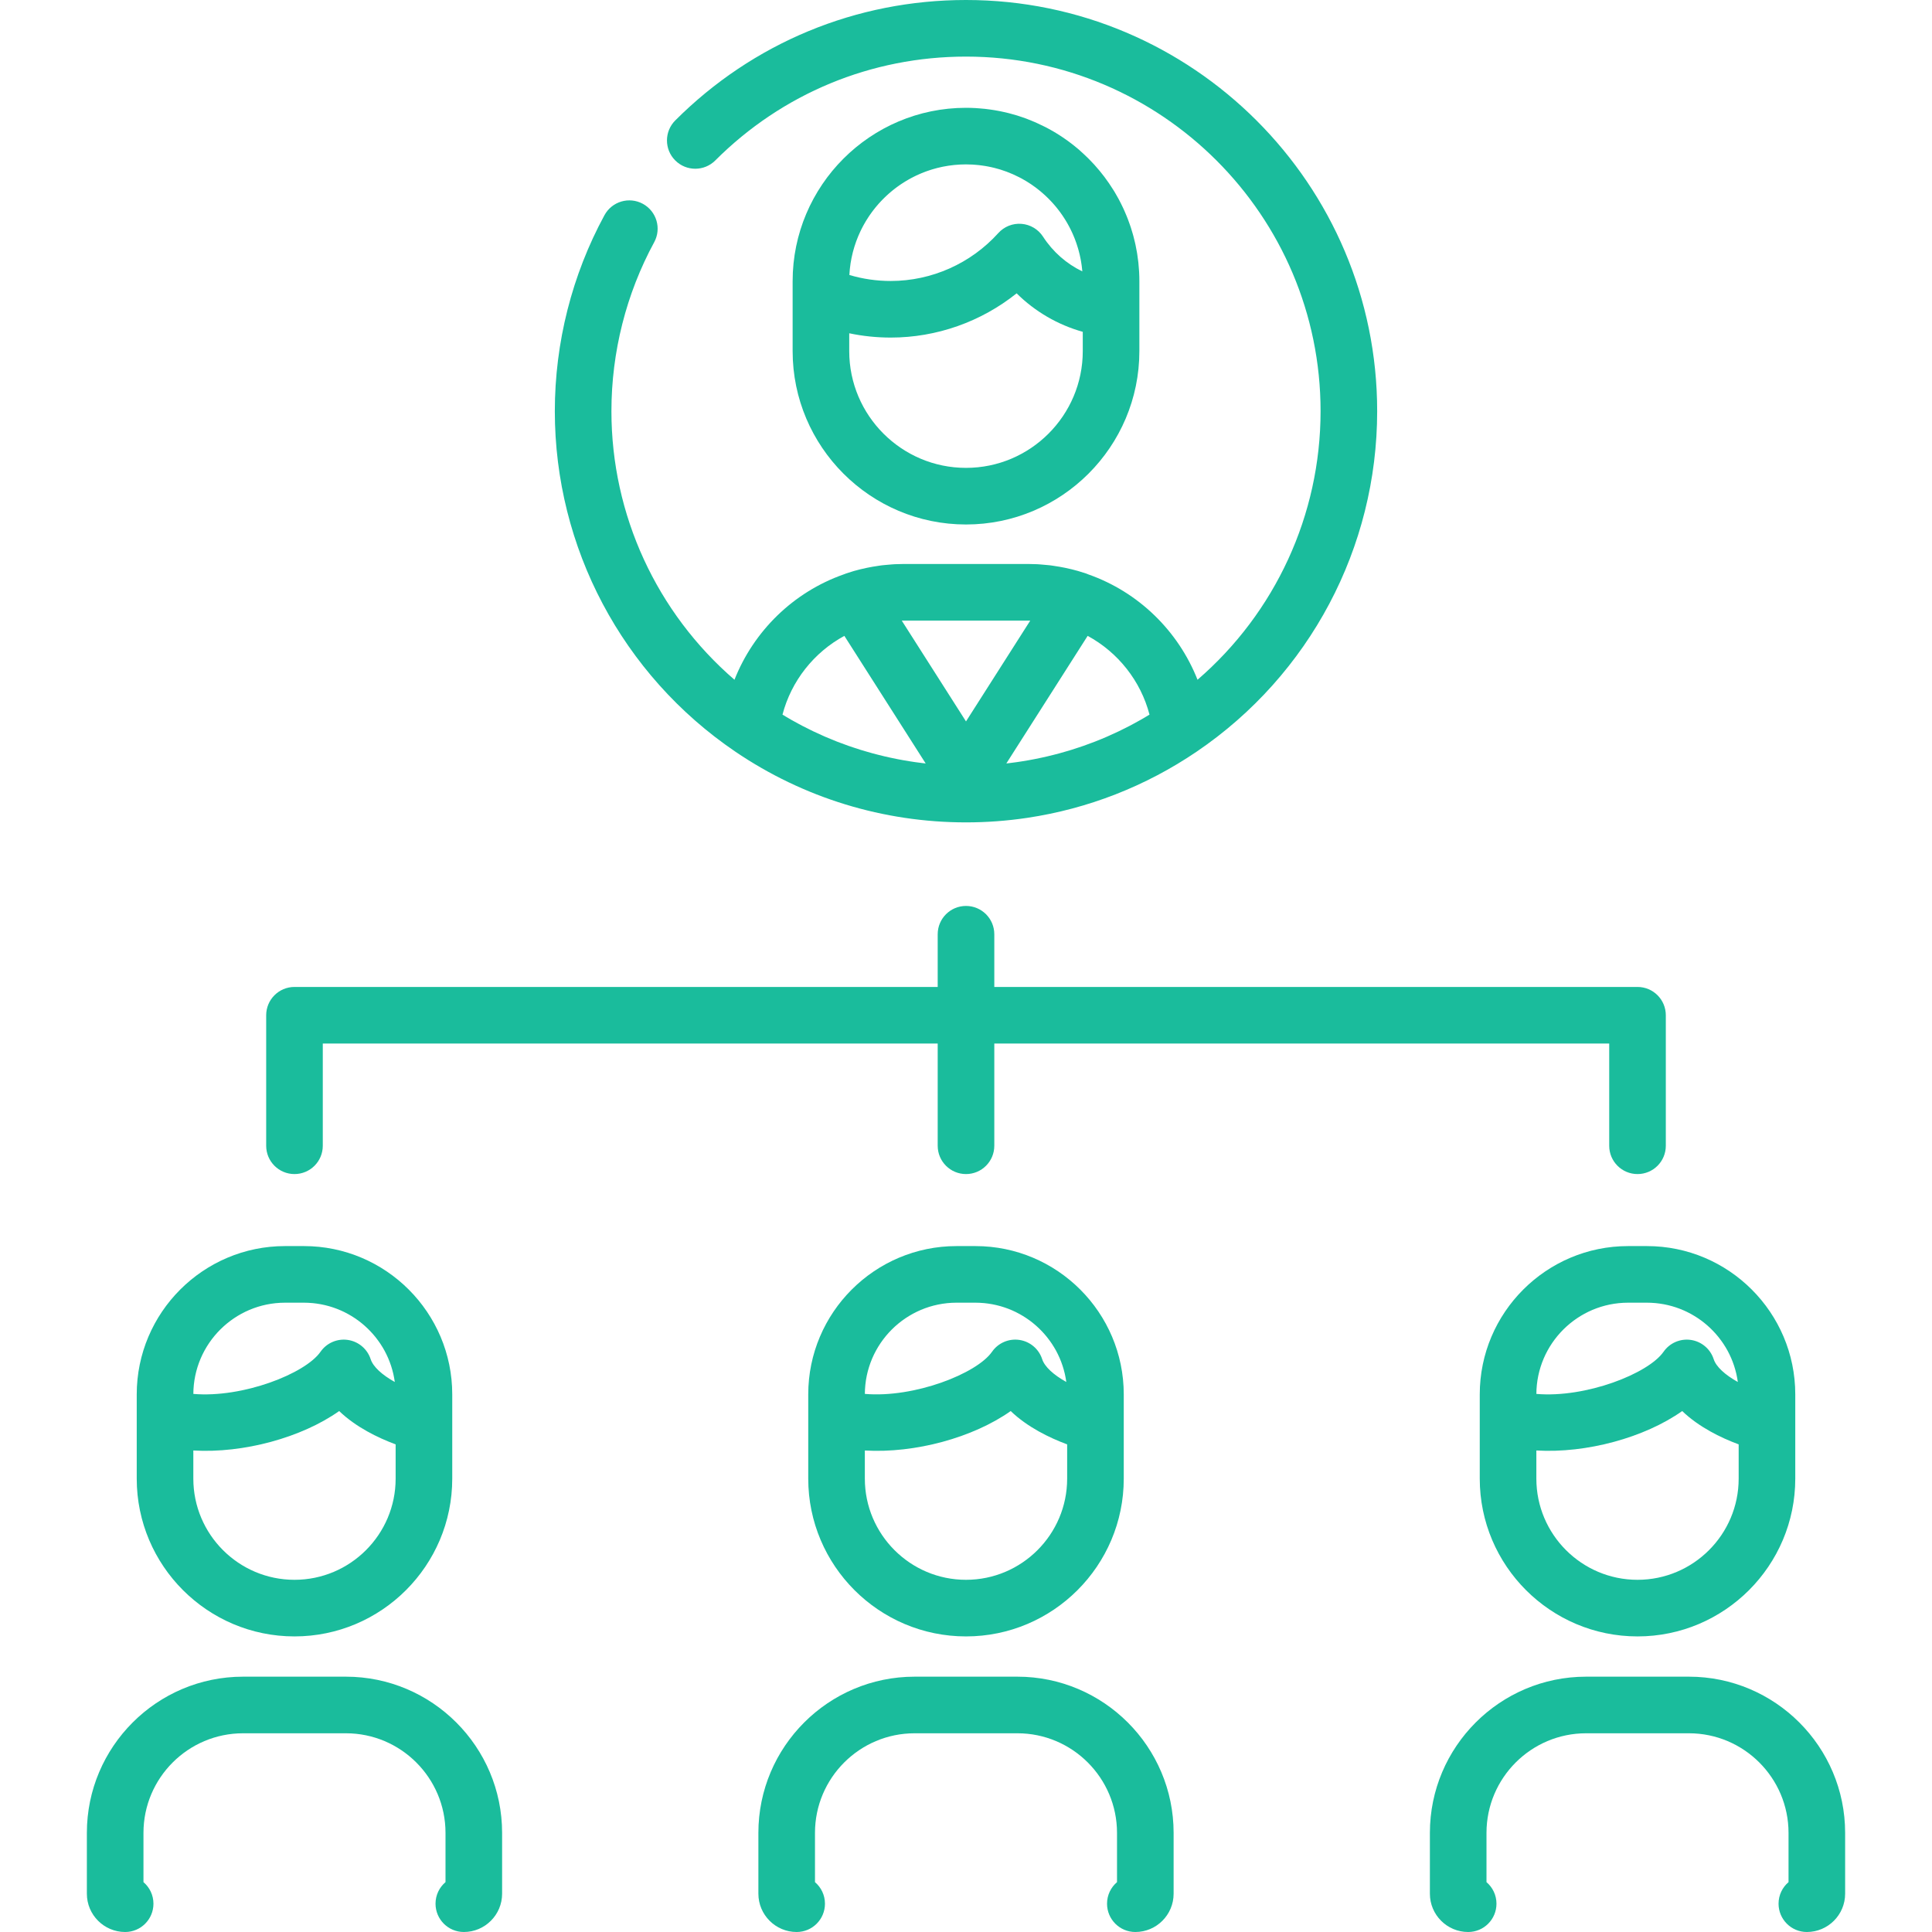
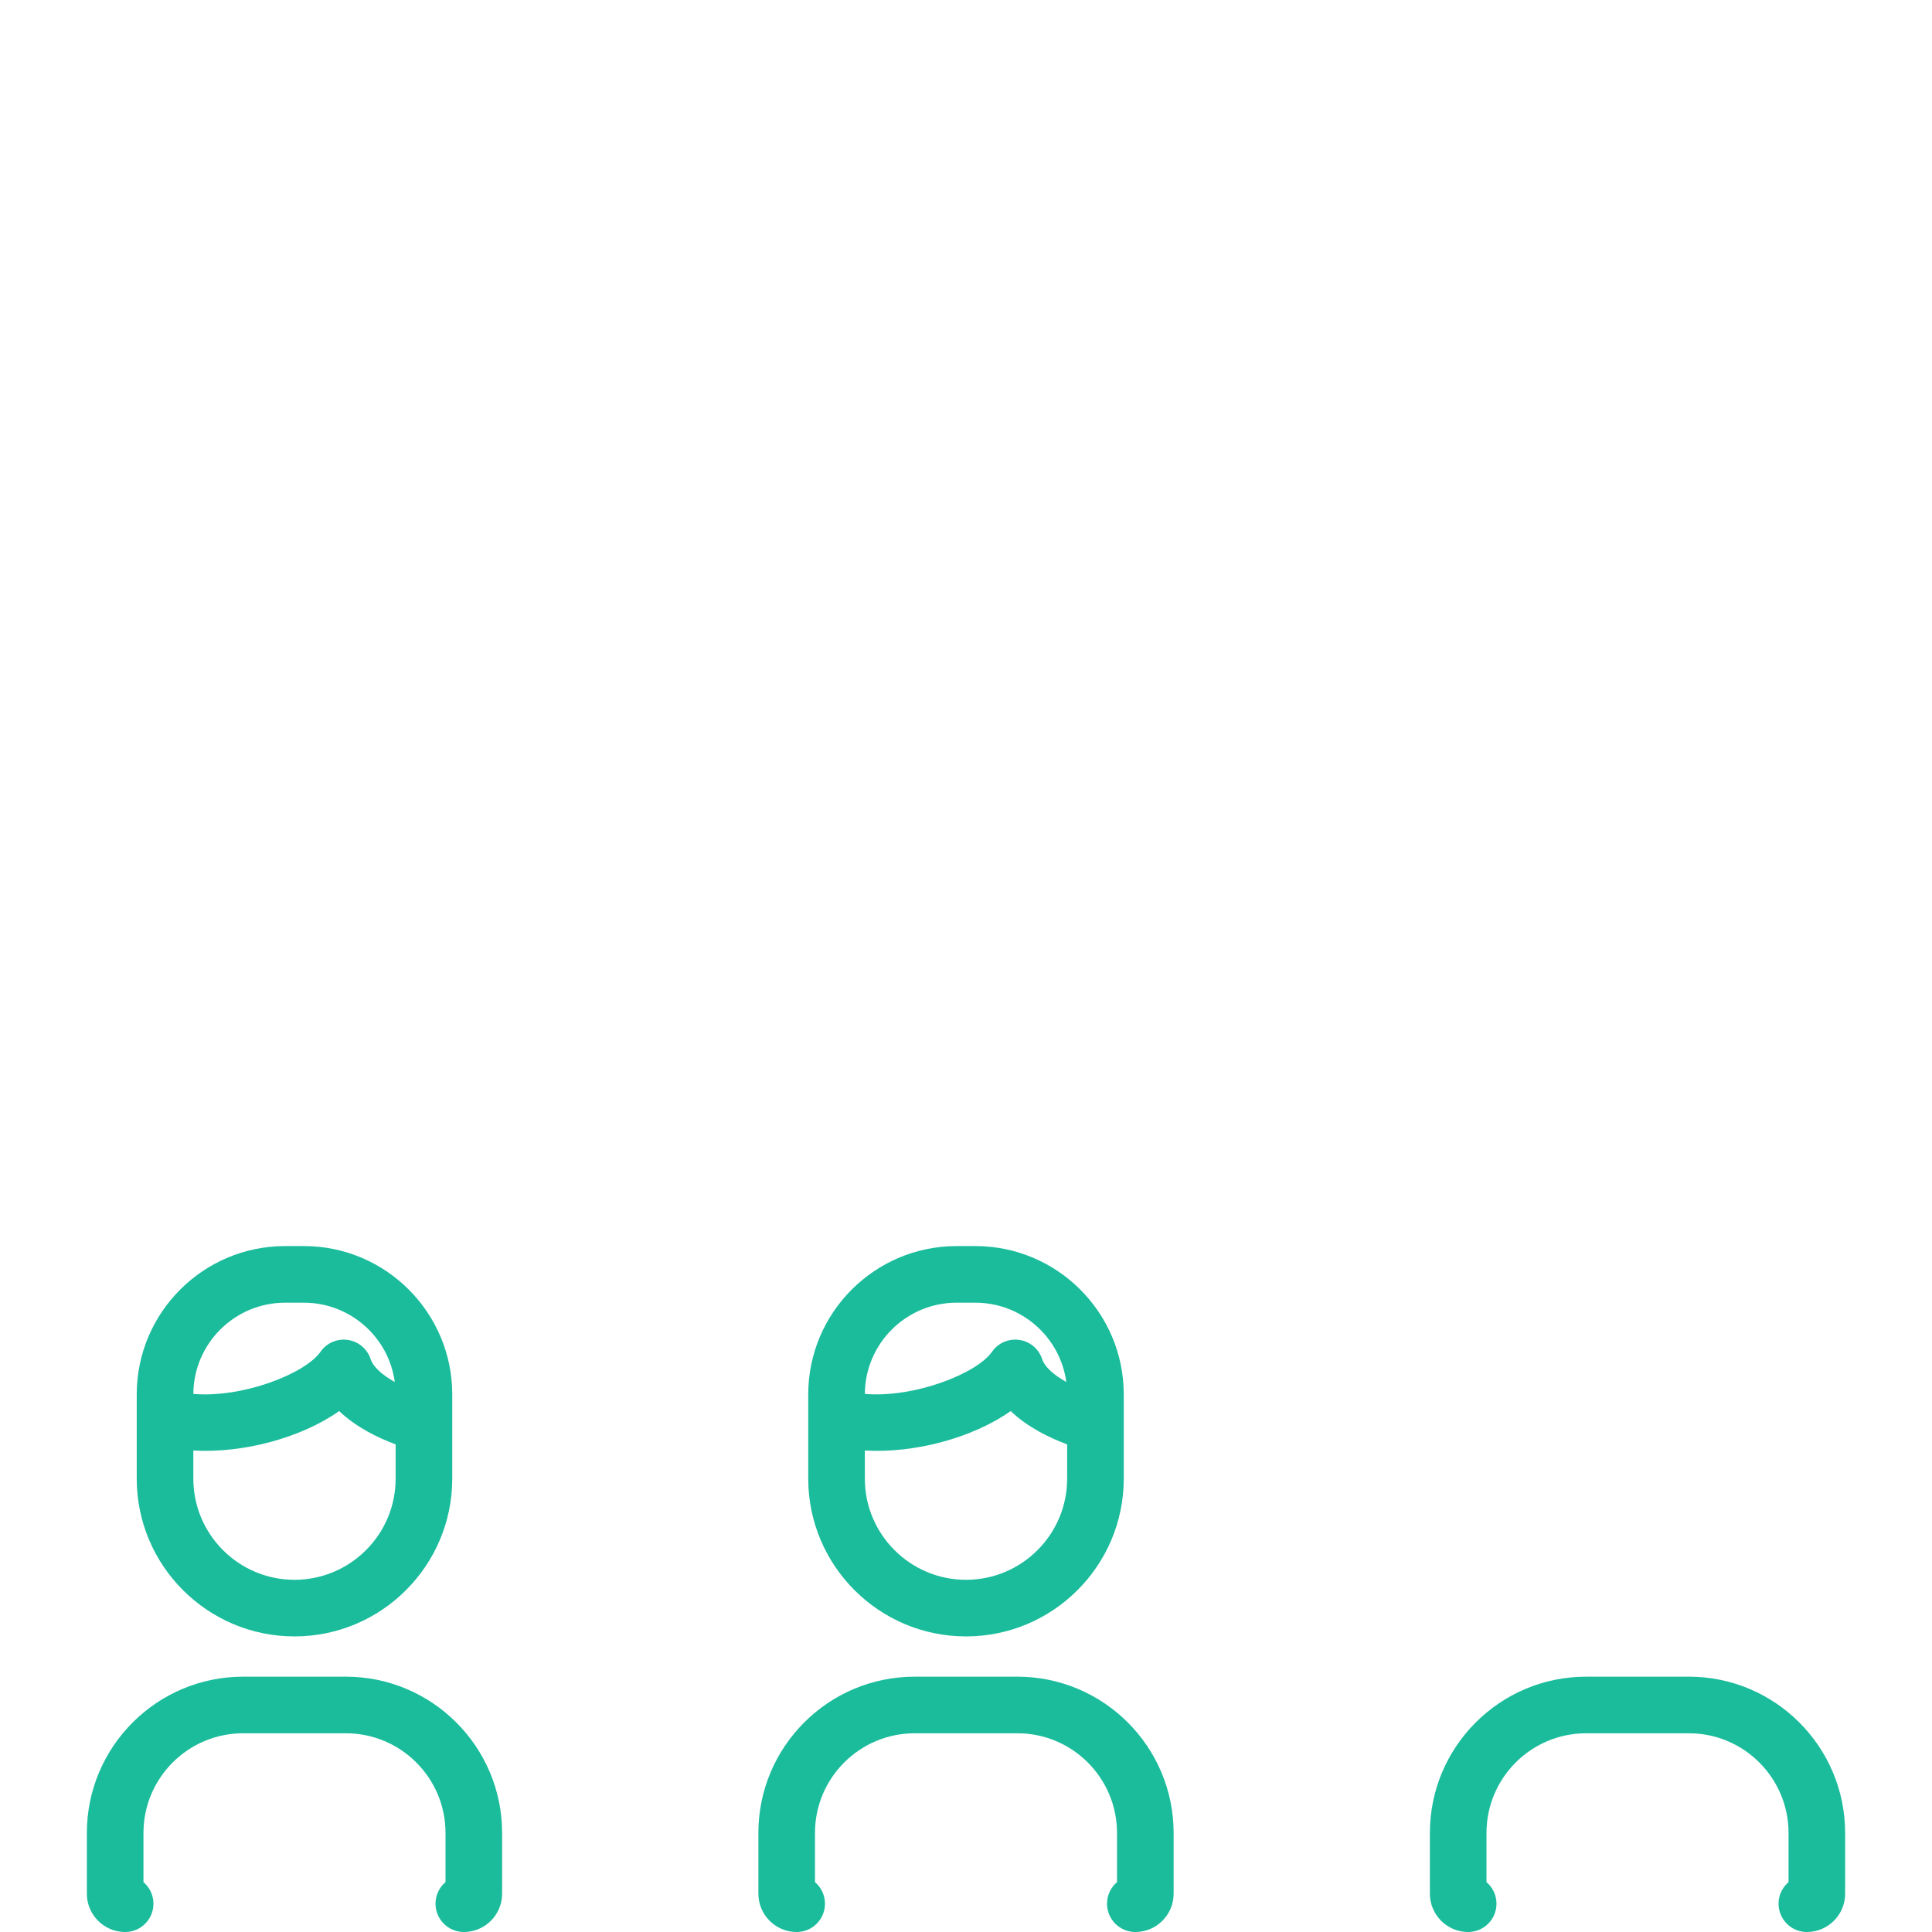
<svg xmlns="http://www.w3.org/2000/svg" version="1.1" id="Capa_1" x="0px" y="0px" viewBox="0 0 512 512" style="enable-background:new 0 0 512 512;" xml:space="preserve" width="512" height="512" class="">
  <g>
    <g>
-       <path d="M194.867,199.192c18.07,12.265,39.209,18.747,61.133,18.747c5.481,0,10.913-0.405,16.26-1.205   c16.041-2.398,31.32-8.344,44.873-17.542c0.002-0.002,0.005-0.004,0.007-0.005c29.946-20.338,47.825-54.066,47.825-90.222   C364.965,48.882,316.083,0,256,0c-29.104,0-56.467,11.334-77.049,31.915c-2.93,2.929-2.93,7.678-0.001,10.606   s7.678,2.93,10.606,0.001C207.306,24.774,230.902,15,256,15c51.813,0,93.965,42.152,93.965,93.965   c0,27.525-12.024,53.415-32.61,71.176c-5.077-12.871-15.582-23.233-28.961-27.928c-0.216-0.096-0.437-0.181-0.662-0.256   c-0.569-0.19-1.138-0.369-1.705-0.536c-0.065-0.021-0.132-0.04-0.203-0.062c-0.103-0.032-0.205-0.062-0.309-0.09l-1.454-0.383   c-0.024-0.006-0.048-0.01-0.072-0.016c-0.043-0.011-0.086-0.019-0.128-0.029c-0.501-0.122-1.012-0.239-1.519-0.344   c-0.048-0.011-0.097-0.022-0.146-0.032c-0.966-0.2-1.938-0.363-2.914-0.504c-0.228-0.034-0.45-0.073-0.682-0.104   c-0.119-0.017-0.246-0.032-0.352-0.045c-0.18-0.022-0.368-0.035-0.549-0.055c-0.67-0.074-1.342-0.133-2.015-0.179   c-0.269-0.019-0.538-0.04-0.806-0.054c-0.011-0.001-0.094-0.005-0.104-0.005c-0.044-0.002-0.086-0.002-0.13-0.004   c-0.747-0.035-1.496-0.057-2.246-0.057h-32.799c-0.75,0-1.499,0.022-2.246,0.057c-0.043,0.002-0.086,0.002-0.13,0.004   c-0.01,0-0.093,0.004-0.104,0.005c-0.262,0.013-0.529,0.035-0.793,0.053c-0.578,0.039-1.155,0.09-1.73,0.15   c-0.271,0.027-0.554,0.049-0.814,0.081c-0.131,0.016-0.263,0.032-0.383,0.049c-0.232,0.03-0.454,0.07-0.682,0.104   c-0.976,0.141-1.948,0.304-2.914,0.504c-0.049,0.01-0.098,0.021-0.146,0.032c-0.512,0.106-1.041,0.226-1.606,0.364   c-0.019,0.005-0.038,0.009-0.057,0.014c-0.051,0.013-0.098,0.022-0.15,0.036l-1.361,0.359c-0.104,0.028-0.206,0.058-0.309,0.09   c-0.067,0.021-0.135,0.041-0.204,0.063c-0.567,0.167-1.136,0.345-1.704,0.535c-0.224,0.074-0.443,0.159-0.657,0.254   c-13.382,4.694-23.889,15.058-28.966,27.93c-20.587-17.762-32.61-43.651-32.61-71.176c0-15.646,3.92-31.132,11.337-44.783   c1.978-3.64,0.63-8.192-3.01-10.17s-8.192-0.629-10.17,3.01c-8.607,15.842-13.157,33.804-13.157,51.943   C147.035,145.123,164.916,178.853,194.867,199.192z M239.6,164.463H272.4c0.208,0,0.414,0.008,0.621,0.013L256,191.183   l-17.021-26.707C239.186,164.471,239.391,164.463,239.6,164.463z M304.63,189.38c-0.37,0.225-0.74,0.449-1.113,0.668   c-0.387,0.227-0.772,0.456-1.162,0.677c-0.606,0.345-1.217,0.677-1.829,1.007c-0.376,0.203-0.75,0.41-1.128,0.607   c-0.659,0.344-1.325,0.673-1.992,1c-0.337,0.166-0.671,0.338-1.01,0.5c-0.83,0.396-1.668,0.774-2.509,1.146   c-0.18,0.079-0.357,0.166-0.538,0.244c-1.026,0.444-2.058,0.87-3.098,1.277c-0.274,0.107-0.551,0.204-0.826,0.308   c-0.764,0.291-1.53,0.579-2.301,0.849c-0.395,0.138-0.793,0.265-1.19,0.398c-0.658,0.221-1.315,0.441-1.978,0.647   c-0.439,0.136-0.88,0.263-1.321,0.392c-0.628,0.185-1.256,0.369-1.887,0.541c-0.46,0.125-0.923,0.243-1.386,0.361   c-0.618,0.158-1.236,0.312-1.857,0.458c-0.474,0.111-0.949,0.216-1.426,0.319c-0.618,0.135-1.237,0.263-1.858,0.385   c-0.479,0.094-0.958,0.186-1.439,0.272c-0.626,0.113-1.253,0.217-1.882,0.317c-0.478,0.076-0.957,0.152-1.437,0.221   c-0.643,0.092-1.288,0.173-1.933,0.252c-0.282,0.035-0.564,0.069-0.847,0.101l21.552-33.815   C296.321,172.895,302.307,180.479,304.63,189.38z M223.764,168.512l21.552,33.815c-0.284-0.032-0.567-0.067-0.851-0.102   c-0.644-0.079-1.287-0.16-1.929-0.251c-0.48-0.069-0.959-0.145-1.438-0.221c-0.628-0.1-1.254-0.204-1.879-0.316   c-0.482-0.087-0.963-0.178-1.444-0.272c-0.619-0.122-1.237-0.25-1.853-0.384c-0.478-0.104-0.954-0.21-1.43-0.321   c-0.618-0.145-1.233-0.298-1.847-0.455c-0.467-0.119-0.934-0.238-1.399-0.364c-0.625-0.17-1.246-0.352-1.867-0.535   c-0.448-0.132-0.896-0.26-1.341-0.398c-0.651-0.202-1.297-0.419-1.943-0.635c-0.409-0.137-0.819-0.268-1.226-0.411   c-0.746-0.261-1.485-0.54-2.224-0.82c-0.301-0.114-0.604-0.22-0.903-0.337c-1.034-0.405-2.061-0.828-3.081-1.27   c-0.224-0.097-0.444-0.204-0.667-0.302c-0.796-0.353-1.591-0.71-2.377-1.085c-0.363-0.173-0.722-0.358-1.083-0.536   c-0.641-0.315-1.281-0.631-1.916-0.962c-0.398-0.208-0.792-0.426-1.188-0.639c-0.591-0.319-1.181-0.64-1.766-0.972   c-0.408-0.232-0.811-0.471-1.216-0.709c-0.361-0.212-0.719-0.429-1.078-0.647C209.693,180.479,215.679,172.895,223.764,168.512z" data-original="#000000" class="active-path" style="fill:#1ABC9C" data-old_color="#1abc9c" />
-       <path d="M301.945,93.046V81.768v-7.257c0-0.819-0.023-1.632-0.066-2.44c-0.01-0.185-0.03-0.368-0.042-0.553   c-0.041-0.629-0.087-1.256-0.153-1.878c-0.021-0.197-0.052-0.392-0.075-0.588c-0.073-0.609-0.151-1.217-0.247-1.819   c-0.031-0.197-0.071-0.392-0.105-0.589c-0.104-0.597-0.214-1.192-0.34-1.781c-0.044-0.205-0.095-0.407-0.141-0.611   c-0.131-0.573-0.269-1.143-0.422-1.708c-0.06-0.222-0.125-0.442-0.189-0.664c-0.154-0.536-0.314-1.069-0.486-1.597   c-0.081-0.248-0.166-0.493-0.251-0.739c-0.169-0.489-0.344-0.974-0.529-1.455c-0.106-0.277-0.215-0.553-0.327-0.828   c-0.177-0.434-0.36-0.864-0.549-1.292c-0.138-0.312-0.277-0.624-0.422-0.933c-0.174-0.37-0.355-0.735-0.538-1.1   c-0.177-0.353-0.354-0.706-0.541-1.054c-0.157-0.293-0.322-0.582-0.486-0.872c-0.227-0.404-0.454-0.808-0.693-1.205   c-0.112-0.185-0.231-0.364-0.345-0.547c-1.427-2.292-3.058-4.464-4.886-6.489c-0.048-0.054-0.094-0.109-0.142-0.162   c-0.394-0.433-0.802-0.854-1.213-1.272c-0.137-0.139-0.272-0.281-0.41-0.418c-0.373-0.37-0.756-0.731-1.143-1.09   c-0.194-0.18-0.388-0.358-0.585-0.535c-0.18-0.161-0.35-0.329-0.533-0.487c-0.043-0.04-0.088-0.08-0.133-0.119   c-0.11-0.097-0.223-0.189-0.327-0.274c-0.349-0.293-0.701-0.585-1.057-0.867l-0.5-0.391c-0.329-0.254-0.661-0.504-1.006-0.756   l-0.587-0.421c-0.308-0.217-0.618-0.431-0.94-0.646c-0.232-0.156-0.465-0.311-0.688-0.453c-0.282-0.183-0.568-0.36-0.876-0.549   l-0.124-0.076c-0.221-0.135-0.442-0.269-0.668-0.402c-0.236-0.138-0.475-0.271-0.729-0.413c-0.143-0.081-0.286-0.157-0.429-0.236   c-0.078-0.042-0.155-0.086-0.233-0.128c-0.105-0.058-0.211-0.118-0.317-0.174c-0.151-0.08-0.303-0.157-0.455-0.233l-0.06-0.03   c-0.111-0.057-0.225-0.104-0.336-0.161c-0.569-0.287-1.145-0.562-1.727-0.825c-0.214-0.097-0.427-0.197-0.641-0.291   c-0.595-0.259-1.198-0.502-1.805-0.735c-0.2-0.077-0.397-0.162-0.598-0.236c-0.744-0.274-1.497-0.53-2.259-0.767   c-0.398-0.124-0.801-0.229-1.202-0.342c-0.384-0.108-0.767-0.218-1.155-0.316c-0.445-0.112-0.893-0.211-1.341-0.31   c-0.361-0.08-0.722-0.157-1.085-0.229c-0.445-0.086-0.892-0.167-1.34-0.24c-0.394-0.065-0.79-0.122-1.187-0.176   c-0.417-0.057-0.834-0.114-1.254-0.16c-0.487-0.053-0.977-0.091-1.468-0.129c-0.338-0.026-0.675-0.059-1.015-0.077   c-0.843-0.046-1.691-0.074-2.545-0.074c-25.334,0-45.945,20.611-45.945,45.945v3.554v14.981c0,25.334,20.611,45.945,45.945,45.945   S301.945,118.38,301.945,93.046z M257.714,43.615c0.227,0.013,0.451,0.034,0.676,0.052c0.334,0.025,0.669,0.052,1.001,0.088   c0.274,0.03,0.546,0.067,0.818,0.104c0.282,0.038,0.563,0.079,0.843,0.125c0.283,0.047,0.566,0.097,0.847,0.152   c0.279,0.054,0.557,0.114,0.834,0.176c0.263,0.059,0.527,0.117,0.788,0.182c0.357,0.09,0.712,0.189,1.066,0.292   c0.172,0.049,0.346,0.094,0.517,0.147c0.551,0.171,1.1,0.355,1.643,0.559c0.015,0.006,0.03,0.012,0.045,0.018   c0.538,0.202,1.072,0.42,1.601,0.653c0.063,0.027,0.124,0.057,0.187,0.084c0.479,0.214,0.954,0.442,1.426,0.682   c0.212,0.108,0.425,0.213,0.634,0.325c0.089,0.049,0.188,0.104,0.288,0.16c0.314,0.173,0.625,0.352,0.932,0.537l0.286,0.172   c0.016,0.01,0.033,0.021,0.049,0.031c0.342,0.21,0.68,0.426,1.013,0.65c0.085,0.057,0.165,0.114,0.249,0.171   c0.306,0.21,0.609,0.425,0.907,0.646c0.099,0.073,0.194,0.145,0.29,0.218c0.295,0.224,0.586,0.452,0.872,0.686   c0.09,0.074,0.179,0.146,0.263,0.216c0.225,0.188,0.444,0.381,0.663,0.575c0.192,0.169,0.382,0.339,0.569,0.512   c0.193,0.179,0.383,0.361,0.571,0.545c0.163,0.159,0.324,0.318,0.483,0.48c0.2,0.203,0.396,0.41,0.59,0.619   c0.141,0.151,0.28,0.303,0.417,0.457c0.199,0.224,0.395,0.45,0.588,0.679c0.126,0.15,0.251,0.3,0.374,0.452   c0.19,0.234,0.376,0.472,0.559,0.711c0.122,0.16,0.242,0.32,0.36,0.481c0.172,0.234,0.34,0.472,0.506,0.711   c0.123,0.178,0.244,0.357,0.362,0.537c0.15,0.228,0.297,0.457,0.441,0.688c0.126,0.203,0.25,0.407,0.371,0.612   c0.126,0.212,0.249,0.426,0.369,0.642c0.13,0.233,0.258,0.468,0.382,0.705c0.101,0.192,0.2,0.385,0.297,0.58   c0.133,0.266,0.262,0.534,0.387,0.804c0.079,0.171,0.157,0.342,0.233,0.514c0.13,0.296,0.257,0.594,0.378,0.894   c0.063,0.154,0.123,0.309,0.183,0.464c0.123,0.319,0.241,0.64,0.353,0.963c0.05,0.144,0.099,0.288,0.146,0.432   c0.11,0.334,0.216,0.669,0.315,1.007c0.042,0.143,0.083,0.287,0.123,0.431c0.094,0.338,0.182,0.677,0.265,1.018   c0.037,0.154,0.073,0.309,0.107,0.464c0.074,0.329,0.144,0.66,0.207,0.992c0.034,0.178,0.065,0.357,0.096,0.536   c0.054,0.311,0.104,0.622,0.148,0.934c0.029,0.209,0.055,0.42,0.08,0.631c0.034,0.285,0.067,0.571,0.093,0.858   c0.008,0.083,0.012,0.167,0.019,0.25c-4.185-2.019-7.791-5.17-10.408-9.203c-1.269-1.955-3.374-3.209-5.697-3.394   c-2.326-0.188-4.601,0.722-6.162,2.452c-7.276,8.063-17.665,12.688-28.504,12.688c-3.749,0-7.417-0.534-10.958-1.591   c0.054-1.029,0.158-2.044,0.31-3.044c0.022-0.144,0.052-0.284,0.075-0.427c0.06-0.359,0.12-0.717,0.192-1.072   c0.037-0.185,0.084-0.365,0.125-0.548c0.069-0.31,0.136-0.619,0.214-0.925c0.051-0.2,0.11-0.396,0.165-0.593   c0.079-0.285,0.156-0.57,0.243-0.852c0.063-0.204,0.134-0.404,0.201-0.606c0.09-0.271,0.178-0.543,0.275-0.812   c0.074-0.204,0.155-0.403,0.233-0.604c0.101-0.261,0.2-0.523,0.308-0.781c0.085-0.203,0.177-0.403,0.266-0.604   c0.111-0.25,0.221-0.5,0.338-0.747c0.096-0.202,0.198-0.399,0.298-0.599c0.121-0.241,0.242-0.482,0.369-0.719   c0.106-0.198,0.217-0.392,0.327-0.586c0.131-0.232,0.262-0.465,0.399-0.693c0.116-0.194,0.237-0.385,0.358-0.576   c0.14-0.223,0.281-0.446,0.427-0.665c0.126-0.189,0.256-0.375,0.386-0.562c0.15-0.215,0.301-0.43,0.456-0.641   c0.135-0.183,0.273-0.363,0.411-0.542c0.16-0.208,0.321-0.414,0.485-0.617c0.143-0.176,0.289-0.35,0.435-0.522   c0.169-0.199,0.339-0.397,0.512-0.591c0.152-0.17,0.306-0.338,0.462-0.505c0.177-0.19,0.356-0.378,0.537-0.563   c0.16-0.163,0.322-0.324,0.486-0.484c0.185-0.181,0.373-0.36,0.562-0.536c0.168-0.156,0.337-0.31,0.508-0.462   c0.194-0.172,0.39-0.342,0.588-0.509c0.175-0.148,0.35-0.294,0.528-0.438c0.201-0.163,0.405-0.323,0.611-0.48   c0.183-0.14,0.366-0.279,0.552-0.416c0.208-0.152,0.418-0.301,0.629-0.448c0.19-0.132,0.381-0.264,0.574-0.392   c0.215-0.143,0.434-0.281,0.653-0.419c0.195-0.123,0.39-0.245,0.589-0.363c0.224-0.134,0.452-0.263,0.68-0.392   c0.2-0.112,0.399-0.225,0.601-0.333c0.232-0.124,0.467-0.242,0.702-0.36c0.205-0.103,0.41-0.207,0.618-0.305   c0.239-0.113,0.481-0.22,0.723-0.328c0.21-0.093,0.418-0.187,0.63-0.275c0.246-0.103,0.496-0.198,0.745-0.294   c0.214-0.083,0.426-0.167,0.642-0.245c0.253-0.091,0.509-0.174,0.764-0.259c0.218-0.072,0.434-0.147,0.654-0.214   c0.26-0.08,0.523-0.151,0.786-0.224c0.22-0.061,0.439-0.125,0.661-0.182c0.27-0.069,0.544-0.128,0.817-0.189   c0.219-0.049,0.436-0.103,0.657-0.147c0.284-0.058,0.572-0.104,0.858-0.154c0.214-0.037,0.426-0.079,0.641-0.111   c0.305-0.046,0.615-0.081,0.923-0.118c0.2-0.024,0.399-0.054,0.6-0.074c0.344-0.034,0.692-0.056,1.039-0.079   c0.169-0.011,0.337-0.029,0.507-0.038c0.519-0.026,1.04-0.04,1.565-0.04C256.574,43.565,257.145,43.584,257.714,43.615z    M225.055,93.046v-4.724c3.594,0.757,7.27,1.138,11.002,1.138c12.182,0,23.952-4.196,33.359-11.721   c4.887,4.836,10.903,8.34,17.529,10.198v5.108c0,17.063-13.882,30.945-30.945,30.945S225.055,110.109,225.055,93.046z" data-original="#000000" class="active-path" style="fill:#1ABC9C" data-old_color="#1abc9c" />
      <path d="M447.583,444.337h-27.251c-22.825,0-41.396,18.57-41.396,41.396v16.124c0,5.593,4.551,10.144,10.145,10.144   c4.143,0,7.5-3.357,7.5-7.5c0-2.29-1.026-4.341-2.645-5.717v-13.051c0-14.555,11.841-26.396,26.396-26.396h27.251   c14.555,0,26.396,11.842,26.396,26.396v13.051c-1.617,1.376-2.644,3.426-2.644,5.716c0,4.143,3.357,7.5,7.5,7.5   c5.593,0,10.144-4.551,10.144-10.144v-16.123C488.979,462.907,470.408,444.337,447.583,444.337z" data-original="#000000" class="active-path" style="fill:#1ABC9C" data-old_color="#1abc9c" />
-       <path d="M431.455,330.225c-21.673,0-39.305,17.633-39.305,39.306v6.082v16.246c0,23.053,18.755,41.808,41.808,41.808   s41.807-18.755,41.807-41.808v-14.55v-7.778c0-21.673-17.632-39.306-39.305-39.306H431.455z M436.46,345.225   c0.719,0,1.429,0.038,2.132,0.099c0.071,0.006,0.143,0.009,0.214,0.016c0.667,0.064,1.324,0.16,1.974,0.277   c0.1,0.018,0.2,0.034,0.299,0.054c0.633,0.122,1.257,0.271,1.871,0.441c0.104,0.029,0.209,0.059,0.313,0.089   c0.611,0.179,1.214,0.379,1.804,0.604c0.092,0.035,0.183,0.072,0.274,0.108c0.6,0.236,1.191,0.492,1.766,0.774   c0.062,0.03,0.122,0.063,0.183,0.094c1.207,0.603,2.356,1.304,3.439,2.091c0.053,0.039,0.107,0.075,0.159,0.113   c0.512,0.379,1.007,0.781,1.487,1.198c0.072,0.063,0.145,0.125,0.217,0.188c0.465,0.413,0.912,0.845,1.344,1.292   c0.073,0.076,0.146,0.151,0.218,0.228c0.426,0.452,0.835,0.92,1.226,1.404c0.061,0.075,0.119,0.152,0.179,0.228   c0.393,0.499,0.77,1.011,1.124,1.541c0.038,0.057,0.074,0.116,0.112,0.174c0.367,0.559,0.716,1.131,1.037,1.721   c0.001,0.003,0.003,0.006,0.004,0.009c0.32,0.588,0.611,1.194,0.882,1.81c0.028,0.063,0.058,0.125,0.085,0.188   c0.253,0.59,0.48,1.193,0.687,1.806c0.032,0.096,0.066,0.191,0.097,0.288c0.195,0.601,0.365,1.212,0.513,1.832   c0.026,0.111,0.052,0.222,0.077,0.333c0.139,0.621,0.255,1.251,0.346,1.889c0.006,0.043,0.01,0.086,0.016,0.129   c-3.394-1.897-5.743-4.044-6.391-6.042c-0.879-2.71-3.218-4.688-6.036-5.104c-2.816-0.417-5.629,0.799-7.255,3.137   c-4.03,5.795-20.613,12.291-33.7,11.168c0.001-0.21,0.009-0.419,0.016-0.628c0.006-0.182,0.007-0.365,0.017-0.545   c0.012-0.228,0.033-0.452,0.052-0.678c0.015-0.185,0.026-0.371,0.045-0.555c0.023-0.219,0.055-0.436,0.083-0.653   c0.024-0.187,0.045-0.375,0.074-0.56c0.033-0.212,0.075-0.421,0.113-0.631c0.034-0.188,0.065-0.377,0.104-0.563   c0.042-0.204,0.093-0.404,0.14-0.606c0.044-0.189,0.085-0.379,0.134-0.566c0.05-0.194,0.108-0.384,0.164-0.575   c0.055-0.193,0.107-0.387,0.167-0.577c0.058-0.184,0.123-0.364,0.185-0.546c0.066-0.193,0.129-0.388,0.199-0.58   c0.066-0.178,0.139-0.352,0.208-0.528c0.076-0.191,0.149-0.384,0.229-0.573c0.073-0.171,0.153-0.338,0.229-0.507   c0.086-0.189,0.169-0.38,0.259-0.566c0.08-0.164,0.166-0.323,0.249-0.485c0.096-0.187,0.189-0.376,0.29-0.561   c0.085-0.157,0.178-0.309,0.267-0.463c0.106-0.184,0.209-0.37,0.32-0.552c0.094-0.153,0.193-0.301,0.29-0.452   c0.114-0.178,0.225-0.357,0.344-0.531c0.1-0.147,0.206-0.29,0.309-0.435c0.123-0.172,0.243-0.347,0.37-0.516   c0.105-0.14,0.216-0.275,0.324-0.413c0.132-0.168,0.262-0.339,0.398-0.503c0.111-0.134,0.229-0.264,0.343-0.396   c0.14-0.162,0.277-0.326,0.421-0.483c0.119-0.13,0.243-0.255,0.365-0.383c0.146-0.153,0.29-0.31,0.44-0.459   c0.124-0.124,0.253-0.241,0.379-0.361c0.155-0.148,0.307-0.298,0.465-0.441c0.131-0.119,0.267-0.231,0.4-0.347   c0.16-0.139,0.317-0.28,0.481-0.415c0.141-0.116,0.287-0.226,0.43-0.338c0.162-0.127,0.321-0.257,0.486-0.381   c0.147-0.109,0.299-0.212,0.448-0.319c0.168-0.12,0.334-0.243,0.505-0.358c0.148-0.1,0.3-0.192,0.45-0.289   c0.178-0.114,0.354-0.231,0.534-0.342c0.155-0.094,0.315-0.181,0.472-0.271c0.181-0.104,0.36-0.212,0.544-0.312   c0.169-0.092,0.344-0.176,0.515-0.265c0.176-0.09,0.351-0.184,0.529-0.271c0.181-0.087,0.367-0.167,0.551-0.25   c0.175-0.079,0.348-0.162,0.525-0.236c0.176-0.075,0.356-0.141,0.535-0.211c0.189-0.075,0.376-0.153,0.568-0.224   c0.179-0.065,0.361-0.123,0.542-0.184c0.195-0.066,0.388-0.136,0.585-0.198c0.2-0.062,0.403-0.115,0.605-0.172   c0.181-0.052,0.361-0.107,0.544-0.155c0.21-0.054,0.425-0.099,0.637-0.147c0.179-0.041,0.356-0.087,0.537-0.124   c0.221-0.045,0.447-0.081,0.67-0.12c0.175-0.03,0.347-0.066,0.523-0.093c0.261-0.04,0.525-0.069,0.788-0.101   c0.142-0.017,0.282-0.039,0.425-0.054c0.269-0.027,0.542-0.043,0.814-0.062c0.139-0.01,0.278-0.025,0.418-0.032   c0.413-0.021,0.828-0.032,1.246-0.032H436.46z M433.958,418.666c-14.782,0-26.808-12.025-26.808-26.808v-7.463   c13.293,0.785,28.689-3.411,38.65-10.451c4.438,4.26,10.241,7.075,14.964,8.831v9.083   C460.765,406.641,448.739,418.666,433.958,418.666z" data-original="#000000" class="active-path" style="fill:#1ABC9C" data-old_color="#1abc9c" />
      <path d="M269.625,444.337h-27.25c-22.825,0-41.396,18.57-41.396,41.396v16.124c0,5.593,4.551,10.144,10.144,10.144   c4.143,0,7.5-3.357,7.5-7.5c0-2.29-1.026-4.34-2.644-5.716v-13.052c0-14.555,11.841-26.396,26.396-26.396h27.25   c14.555,0,26.396,11.842,26.396,26.396v13.051c-1.617,1.376-2.644,3.426-2.644,5.716c0,4.143,3.357,7.5,7.5,7.5   c5.593,0,10.144-4.551,10.144-10.144v-16.123C311.021,462.907,292.45,444.337,269.625,444.337z" data-original="#000000" class="active-path" style="fill:#1ABC9C" data-old_color="#1abc9c" />
      <path d="M253.498,330.225c-21.673,0-39.306,17.633-39.306,39.306v6.082v16.246c0,23.053,18.755,41.808,41.808,41.808   s41.808-18.755,41.808-41.808v-14.55v-7.778c0-21.673-17.633-39.306-39.306-39.306H253.498z M258.502,345.225   c0.719,0,1.429,0.038,2.132,0.099c0.071,0.006,0.143,0.009,0.214,0.016c0.667,0.064,1.324,0.16,1.974,0.277   c0.1,0.018,0.2,0.035,0.299,0.054c0.633,0.122,1.256,0.271,1.871,0.441c0.105,0.029,0.209,0.059,0.314,0.089   c0.611,0.178,1.213,0.379,1.804,0.603c0.092,0.035,0.182,0.072,0.274,0.108c0.6,0.236,1.191,0.492,1.766,0.774   c0.062,0.03,0.121,0.063,0.182,0.094c1.206,0.603,2.356,1.303,3.438,2.091c0.053,0.039,0.108,0.075,0.161,0.114   c0.512,0.379,1.005,0.78,1.485,1.197c0.073,0.063,0.146,0.125,0.218,0.189c0.464,0.413,0.912,0.845,1.343,1.292   c0.073,0.076,0.146,0.152,0.218,0.228c0.425,0.452,0.835,0.919,1.225,1.403c0.061,0.076,0.121,0.154,0.181,0.23   c0.392,0.499,0.769,1.01,1.123,1.539c0.038,0.057,0.074,0.116,0.112,0.174c0.367,0.559,0.716,1.131,1.037,1.721   c0.001,0.003,0.003,0.006,0.004,0.009c0.319,0.588,0.611,1.193,0.882,1.809c0.028,0.063,0.058,0.125,0.085,0.188   c0.253,0.589,0.48,1.193,0.687,1.805c0.032,0.096,0.066,0.191,0.097,0.288c0.195,0.601,0.365,1.212,0.513,1.832   c0.026,0.111,0.052,0.222,0.077,0.333c0.139,0.621,0.255,1.251,0.346,1.889c0.006,0.043,0.01,0.086,0.016,0.129   c-3.394-1.897-5.743-4.044-6.391-6.042c-0.879-2.71-3.218-4.688-6.036-5.104s-5.629,0.799-7.255,3.137   c-4.03,5.795-20.616,12.29-33.701,11.168c0.001-0.21,0.009-0.419,0.016-0.628c0.006-0.182,0.007-0.365,0.017-0.545   c0.012-0.228,0.033-0.452,0.052-0.678c0.015-0.185,0.026-0.371,0.045-0.555c0.023-0.219,0.055-0.436,0.083-0.653   c0.025-0.187,0.045-0.375,0.074-0.56c0.033-0.212,0.075-0.421,0.113-0.631c0.034-0.188,0.065-0.377,0.104-0.563   c0.042-0.204,0.093-0.404,0.14-0.606c0.044-0.189,0.085-0.379,0.134-0.566c0.05-0.194,0.109-0.384,0.164-0.575   c0.055-0.193,0.107-0.387,0.167-0.577c0.058-0.184,0.123-0.364,0.185-0.546c0.066-0.193,0.129-0.388,0.199-0.58   c0.067-0.18,0.141-0.356,0.211-0.535c0.075-0.189,0.147-0.379,0.226-0.565c0.074-0.174,0.156-0.344,0.233-0.516   c0.085-0.187,0.167-0.375,0.256-0.559c0.081-0.166,0.168-0.328,0.252-0.492c0.095-0.185,0.187-0.372,0.287-0.554   c0.086-0.157,0.178-0.31,0.268-0.465c0.106-0.185,0.209-0.37,0.32-0.552c0.09-0.148,0.187-0.292,0.281-0.438   c0.117-0.182,0.231-0.366,0.353-0.545c0.098-0.145,0.203-0.285,0.304-0.427c0.124-0.175,0.246-0.352,0.375-0.523   c0.107-0.142,0.22-0.279,0.329-0.419c0.13-0.166,0.258-0.334,0.393-0.497c0.114-0.137,0.233-0.269,0.349-0.403   c0.138-0.159,0.273-0.321,0.415-0.476c0.119-0.13,0.243-0.255,0.365-0.383c0.146-0.153,0.29-0.31,0.441-0.459   c0.125-0.125,0.257-0.245,0.385-0.367c0.152-0.146,0.302-0.293,0.458-0.435c0.134-0.121,0.273-0.236,0.409-0.354   c0.157-0.136,0.313-0.276,0.473-0.408c0.139-0.114,0.283-0.222,0.424-0.333c0.164-0.129,0.326-0.261,0.493-0.386   c0.144-0.107,0.294-0.208,0.441-0.313c0.17-0.121,0.339-0.246,0.512-0.363c0.146-0.098,0.296-0.189,0.444-0.285   c0.18-0.116,0.358-0.235,0.542-0.346c0.152-0.092,0.309-0.178,0.463-0.267c0.184-0.106,0.366-0.216,0.553-0.317   c0.17-0.092,0.344-0.177,0.516-0.265c0.176-0.09,0.35-0.184,0.529-0.271c0.181-0.087,0.367-0.167,0.551-0.25   c0.175-0.079,0.347-0.162,0.524-0.236c0.179-0.076,0.362-0.144,0.543-0.215c0.186-0.073,0.371-0.151,0.559-0.22   c0.182-0.067,0.368-0.125,0.552-0.188c0.192-0.065,0.381-0.134,0.575-0.194c0.2-0.062,0.404-0.115,0.606-0.172   c0.181-0.051,0.361-0.107,0.544-0.154c0.214-0.055,0.431-0.1,0.647-0.149c0.176-0.04,0.35-0.085,0.527-0.122   c0.224-0.046,0.452-0.082,0.679-0.122c0.172-0.03,0.342-0.065,0.515-0.092c0.261-0.04,0.525-0.069,0.788-0.101   c0.142-0.017,0.282-0.039,0.424-0.054c0.266-0.027,0.535-0.043,0.804-0.062c0.143-0.01,0.284-0.025,0.428-0.032   c0.413-0.021,0.828-0.032,1.246-0.032H258.502z M256,418.666c-14.782,0-26.808-12.025-26.808-26.808v-7.461   c13.293,0.786,28.689-3.411,38.651-10.453c4.438,4.26,10.241,7.075,14.964,8.831v9.083   C282.808,406.641,270.782,418.666,256,418.666z" data-original="#000000" class="active-path" style="fill:#1ABC9C" data-old_color="#1abc9c" />
      <path d="M91.668,444.337H64.417c-22.825,0-41.396,18.57-41.396,41.396v16.124c0,5.593,4.551,10.144,10.144,10.144   c4.143,0,7.5-3.357,7.5-7.5c0-2.29-1.026-4.34-2.644-5.716v-13.052c0-14.555,11.841-26.396,26.396-26.396h27.251   c14.555,0,26.396,11.842,26.396,26.396v13.05c-1.618,1.376-2.645,3.427-2.645,5.717c0,4.143,3.357,7.5,7.5,7.5   c5.594,0,10.145-4.551,10.145-10.144v-16.123C133.063,462.907,114.493,444.337,91.668,444.337z" data-original="#000000" class="active-path" style="fill:#1ABC9C" data-old_color="#1abc9c" />
      <path d="M78.042,433.666c23.053,0,41.808-18.755,41.808-41.808v-14.55v-7.778c0-21.673-17.632-39.306-39.305-39.306H75.54   c-21.673,0-39.305,17.633-39.305,39.306v6.082v16.246C36.235,414.911,54.989,433.666,78.042,433.666z M78.042,418.666   c-14.781,0-26.807-12.025-26.807-26.808v-7.462c13.294,0.786,28.689-3.412,38.65-10.452c4.438,4.26,10.242,7.075,14.964,8.831   v9.083C104.85,406.641,92.824,418.666,78.042,418.666z M80.545,345.225c0.719,0,1.429,0.038,2.132,0.099   c0.071,0.006,0.143,0.009,0.214,0.016c0.667,0.064,1.324,0.16,1.974,0.277c0.1,0.018,0.2,0.034,0.299,0.054   c0.633,0.122,1.257,0.271,1.871,0.441c0.105,0.029,0.209,0.059,0.313,0.089c0.611,0.179,1.214,0.379,1.804,0.604   c0.092,0.035,0.182,0.072,0.274,0.108c0.6,0.236,1.191,0.492,1.766,0.774c0.062,0.03,0.121,0.063,0.183,0.094   c1.207,0.603,2.356,1.304,3.439,2.091c0.053,0.039,0.107,0.075,0.159,0.113c0.512,0.379,1.006,0.781,1.487,1.198   c0.072,0.063,0.145,0.125,0.217,0.188c0.465,0.413,0.912,0.845,1.344,1.292c0.073,0.076,0.146,0.151,0.217,0.228   c0.426,0.452,0.835,0.92,1.226,1.404c0.061,0.075,0.119,0.152,0.179,0.228c0.393,0.499,0.77,1.011,1.124,1.541   c0.038,0.057,0.074,0.116,0.112,0.174c0.367,0.559,0.716,1.131,1.036,1.721c0.001,0.003,0.003,0.006,0.004,0.009   c0.32,0.588,0.611,1.194,0.882,1.81c0.028,0.063,0.058,0.125,0.085,0.188c0.253,0.59,0.48,1.193,0.687,1.806   c0.032,0.096,0.066,0.191,0.097,0.288c0.195,0.601,0.365,1.212,0.513,1.832c0.026,0.111,0.052,0.222,0.077,0.333   c0.139,0.621,0.255,1.251,0.346,1.889c0.006,0.043,0.01,0.086,0.016,0.129c-3.394-1.897-5.743-4.044-6.391-6.042   c-0.879-2.71-3.218-4.688-6.036-5.104c-2.816-0.417-5.629,0.799-7.255,3.137c-4.03,5.795-20.61,12.29-33.7,11.168   c0.001-0.21,0.009-0.419,0.016-0.628c0.006-0.182,0.007-0.365,0.017-0.545c0.012-0.228,0.033-0.452,0.052-0.678   c0.015-0.185,0.026-0.371,0.045-0.555c0.023-0.219,0.055-0.436,0.083-0.653c0.025-0.187,0.045-0.375,0.074-0.56   c0.033-0.212,0.075-0.421,0.113-0.631c0.034-0.188,0.065-0.377,0.104-0.563c0.042-0.204,0.093-0.404,0.14-0.606   c0.044-0.189,0.085-0.379,0.134-0.566c0.05-0.194,0.109-0.384,0.164-0.575c0.055-0.193,0.107-0.387,0.167-0.577   c0.058-0.184,0.123-0.364,0.185-0.546c0.066-0.193,0.129-0.388,0.199-0.58c0.066-0.178,0.139-0.352,0.208-0.528   c0.076-0.191,0.149-0.384,0.229-0.573c0.073-0.171,0.153-0.338,0.229-0.507c0.086-0.189,0.169-0.38,0.259-0.566   c0.08-0.164,0.166-0.323,0.249-0.485c0.096-0.187,0.189-0.376,0.29-0.561c0.086-0.157,0.178-0.309,0.267-0.463   c0.106-0.184,0.209-0.37,0.32-0.552c0.094-0.153,0.193-0.301,0.29-0.452c0.114-0.178,0.225-0.357,0.344-0.531   c0.1-0.147,0.206-0.29,0.309-0.435c0.123-0.172,0.243-0.347,0.37-0.516c0.105-0.14,0.216-0.275,0.324-0.413   c0.132-0.168,0.262-0.339,0.398-0.503c0.111-0.134,0.229-0.264,0.343-0.396c0.14-0.162,0.277-0.326,0.421-0.483   c0.119-0.13,0.243-0.255,0.365-0.383c0.146-0.153,0.29-0.31,0.441-0.459c0.124-0.124,0.253-0.241,0.379-0.361   c0.154-0.148,0.307-0.298,0.465-0.441c0.131-0.119,0.267-0.231,0.401-0.347c0.16-0.139,0.317-0.28,0.481-0.415   c0.141-0.116,0.287-0.226,0.43-0.338c0.162-0.127,0.321-0.257,0.486-0.381c0.147-0.109,0.299-0.212,0.448-0.319   c0.168-0.12,0.334-0.243,0.505-0.358c0.148-0.1,0.3-0.192,0.45-0.289c0.178-0.114,0.354-0.231,0.534-0.342   c0.155-0.094,0.315-0.181,0.472-0.271c0.181-0.104,0.36-0.212,0.544-0.312c0.169-0.092,0.344-0.176,0.515-0.265   c0.176-0.09,0.351-0.184,0.529-0.271c0.181-0.087,0.367-0.167,0.551-0.25c0.175-0.079,0.348-0.162,0.525-0.236   c0.176-0.075,0.357-0.141,0.535-0.211c0.189-0.075,0.376-0.153,0.568-0.224c0.179-0.065,0.361-0.123,0.542-0.184   c0.195-0.066,0.388-0.136,0.585-0.198c0.2-0.062,0.403-0.115,0.605-0.172c0.182-0.052,0.361-0.107,0.544-0.155   c0.21-0.054,0.425-0.099,0.637-0.147c0.179-0.041,0.356-0.087,0.537-0.124c0.221-0.045,0.447-0.081,0.67-0.12   c0.175-0.03,0.347-0.066,0.523-0.093c0.261-0.04,0.525-0.069,0.788-0.101c0.142-0.017,0.282-0.039,0.425-0.054   c0.269-0.027,0.542-0.043,0.814-0.062c0.14-0.01,0.278-0.025,0.418-0.032c0.413-0.021,0.828-0.032,1.246-0.032H80.545z" data-original="#000000" class="active-path" style="fill:#1ABC9C" data-old_color="#1abc9c" />
-       <path d="M78.042,311.14c4.143,0,7.5-3.357,7.5-7.5v-27.088H248.5v27.088c0,4.143,3.357,7.5,7.5,7.5s7.5-3.357,7.5-7.5v-27.088   h162.958v27.088c0,4.143,3.357,7.5,7.5,7.5s7.5-3.357,7.5-7.5v-34.588c0-4.143-3.357-7.5-7.5-7.5H263.5v-13.968   c0-4.143-3.357-7.5-7.5-7.5s-7.5,3.357-7.5,7.5v13.968H78.042c-4.143,0-7.5,3.357-7.5,7.5v34.588   C70.542,307.782,73.899,311.14,78.042,311.14z" data-original="#000000" class="active-path" style="fill:#1ABC9C" data-old_color="#1abc9c" />
    </g>
  </g>
</svg>